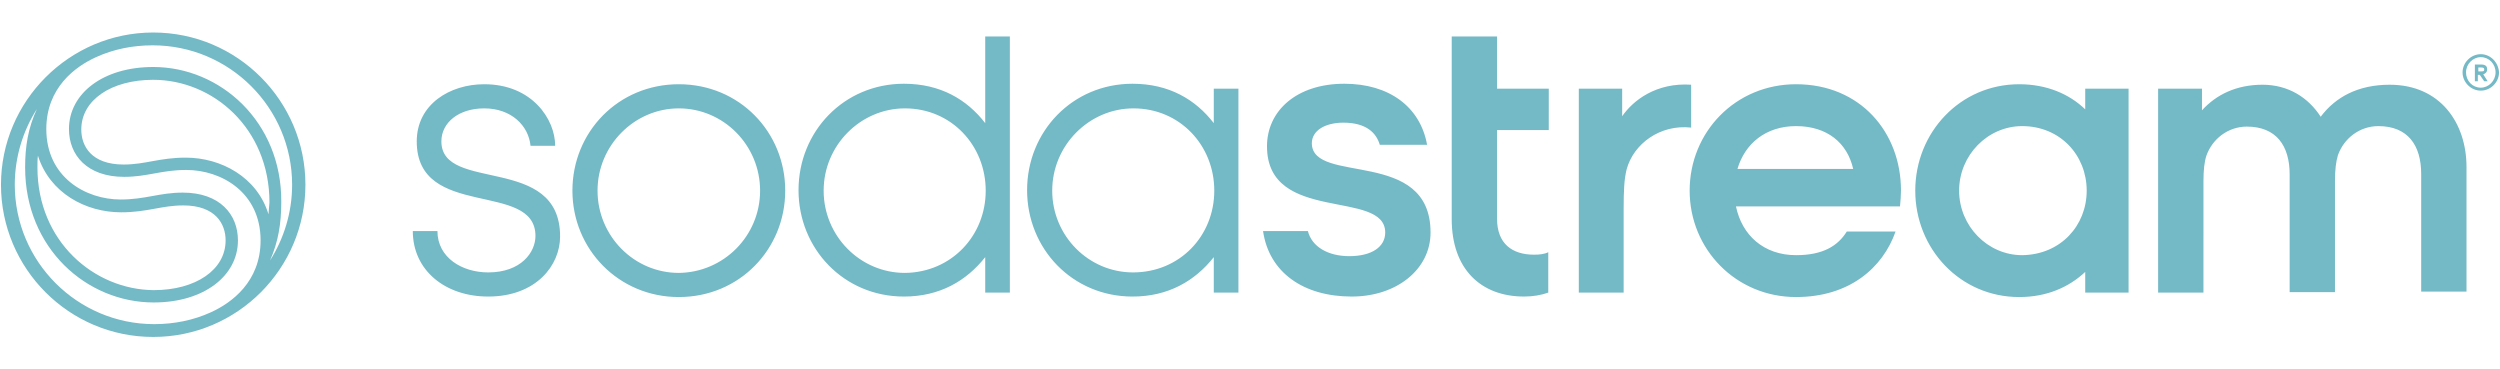
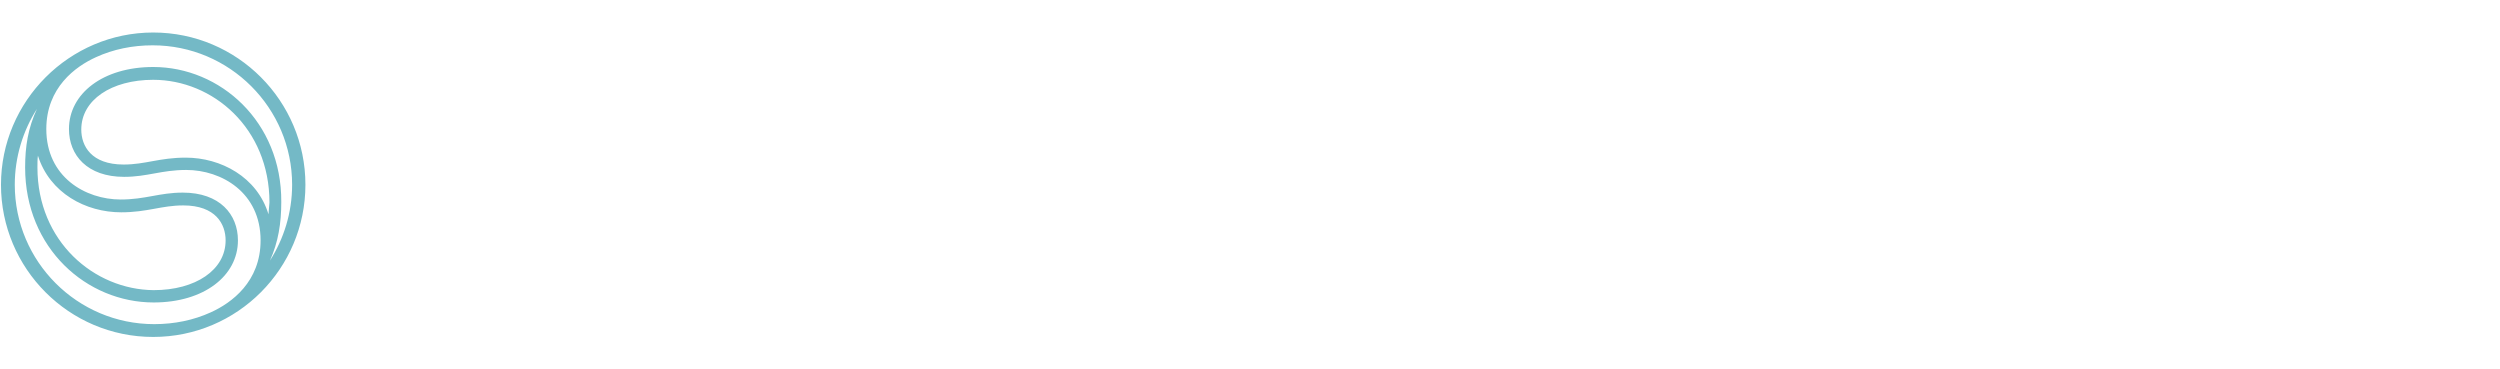
<svg xmlns="http://www.w3.org/2000/svg" version="1.1" id="Livello_1" x="0px" y="0px" width="507.5px" height="75px" viewBox="0 0 507.5 75" style="enable-background:new 0 0 507.5 75;" xml:space="preserve">
  <style type="text/css">
	.st0{fill:#74B9C6;}
</style>
  <g>
-     <path class="st0" d="M504.9,14.1c0-0.5-0.2-1-1.2-1h-1.3v3.4h0.6v-1.3h0.4l0.9,1.3h0.7l-0.9-1.4C504.6,14.9,504.9,14.6,504.9,14.1z    M503.1,14.5v-0.8h0.6c0.4,0,0.6,0.1,0.6,0.4c0,0.4-0.2,0.4-0.8,0.4H503.1z M503.6,11c-2,0-3.7,1.7-3.7,3.7c0,2,1.7,3.7,3.7,3.7   c2,0,3.7-1.7,3.7-3.7C507.2,12.7,505.6,11,503.6,11z M503.6,17.8c-1.7,0-3-1.4-3-3.1c0-1.7,1.4-3.1,3-3.1c1.7,0,3,1.4,3,3.1   C506.6,16.4,505.2,17.8,503.6,17.8z M290.4,47.2c0,7.5-6.9,13-16,13c-9.8,0-16.8-4.9-18-13.3h9.1c0.8,3.2,4.1,5.1,8.4,5.1   c4.6,0,7.3-1.9,7.3-4.8c0-8.9-24-1.7-24-17.5c0-7.2,6-12.7,15.7-12.7c9,0,15.4,4.6,16.8,12.4h-9.6c-0.7-2.4-2.7-4.5-7.4-4.5   c-3.7,0-6.4,1.6-6.4,4.2C266.4,37.6,290.4,29.9,290.4,47.2z M303.9,7.4h-9.2v37.1c0,10.1,5.9,15.7,14.7,15.7c1.8,0,3.5-0.3,4.9-0.8   v-8.2c-0.8,0.4-1.8,0.5-2.9,0.5c-4.4,0-7.5-2.2-7.5-7.3v-18h10.5V18h-10.5V7.4z M89.6,28.7c0-3.8,3.5-6.7,8.7-6.7   c5.5,0,9,3.5,9.4,7.6h5c0-5.4-4.7-12.5-14.4-12.5c-7,0-13.7,4.1-13.7,11.6c0,16,24.1,7.9,24.1,19.2c0,3.3-2.9,7.4-9.6,7.4   c-5.3,0-10.3-3-10.3-8.4h-5c0,8,6.6,13.3,15.3,13.3c9.7,0,14.6-6.3,14.6-12.2C113.7,31.2,89.6,39.2,89.6,28.7z M251.4,18l0,41.4   l-5,0v-7.2c-3.8,4.8-9.2,8-16.5,8c-12.2,0-21.4-9.7-21.4-21.6s9.2-21.6,21.4-21.6c7.4,0,12.8,3.2,16.5,8V18H251.4z M246.5,38.7   c0-9.2-7-16.7-16.4-16.7c-9,0-16.5,7.5-16.5,16.7S221,55.3,230,55.3C239.5,55.3,246.5,47.9,246.5,38.7z M205,7.4l0,52l-5,0l0-7.2   c-3.8,4.8-9.2,8-16.5,8c-12.2,0-21.4-9.7-21.4-21.6c0-11.9,9.2-21.6,21.4-21.6c7.4,0,12.8,3.2,16.5,8V7.4H205z M200.1,38.7   c0-9.2-7-16.7-16.4-16.7c-9,0-16.5,7.5-16.5,16.7c0,9.2,7.4,16.7,16.5,16.7C193.1,55.3,200.1,47.9,200.1,38.7z M423.3,18h8.8v41.4   l-8.8,0v-4.2c-3.3,3.1-7.8,5.1-13.4,5.1c-12,0-21.1-9.8-21.1-21.6s9.1-21.6,21.1-21.6c5.6,0,10.2,2,13.4,5.1V18z M423.6,38.7   c0-7.2-5.4-13.1-13.1-13.1c-7,0-12.8,5.9-12.8,13.1s5.8,13.1,12.8,13.1C418.3,51.7,423.6,45.8,423.6,38.7z M159.4,38.7   c0,11.9-9.3,21.6-21.6,21.6c-12.2,0-21.6-9.7-21.6-21.6s9.3-21.6,21.6-21.6C150.1,17.1,159.4,26.8,159.4,38.7z M154.3,38.7   c0-9.2-7.4-16.7-16.5-16.7c-9,0-16.5,7.5-16.5,16.7s7.4,16.7,16.5,16.7C146.9,55.3,154.3,47.9,154.3,38.7z M343.4,17.2   c-7.2-0.5-11.9,3.2-14.1,6.4V18h-8.8v41.4h9.1V42.4c0-3.6,0.1-6,0.6-8c1.4-5.2,6.8-9.2,13.1-8.5V17.2z M385.9,38.7   c0,1-0.1,2.1-0.2,3.2l-33.3,0c1.2,5.8,5.6,9.9,12.2,9.9c5.5,0,8.5-1.9,10.3-4.8l9.9,0c-2.6,7.4-9.4,13.3-20.2,13.3   c-12.2,0-21.6-9.7-21.6-21.6s9.3-21.6,21.6-21.6C377.6,17.1,385.9,26.8,385.9,38.7z M352.7,34.3h23.5c-1.2-5.3-5.3-8.7-11.6-8.7   C358.4,25.6,354.2,29.2,352.7,34.3z M500.7,33.9c0-8.9-5.3-16.7-15.6-16.7c-6.4,0-11,2.5-14,6.5c-2.5-3.9-6.6-6.5-11.8-6.5   c-5.3,0-9.4,2-12.3,5.2V18l-8.9,0l0,41.4l9.2,0V36.8c0-2.3,0.2-4,0.6-5.2c1.2-3.4,4.4-5.9,8.2-5.9c6,0,8.7,3.9,8.7,9.7l0,23.9   l9.2,0l0-22.6c0-2.2,0.2-3.9,0.6-5.2c1.2-3.4,4.4-5.9,8.2-5.9c6,0,8.7,3.9,8.7,9.7l0,23.9l9.2,0V33.9z" />
    <path class="st0" d="M31.1,6.6C14.1,6.6,0.2,20.5,0.2,37.5c0,17,13.8,30.9,30.9,30.9C48.2,68.4,62,54.5,62,37.5   C62,20.5,48.2,6.6,31.1,6.6z M7.7,31.6c2.4,7.6,9.7,11.5,16.9,11.5c5.3,0,8.2-1.4,12.6-1.4c6.6,0,8.6,3.8,8.6,7.1   c0,6-6.1,10.1-14.6,10.1C19.1,58.8,7.6,49,7.6,34C7.6,33.1,7.6,32.3,7.7,31.6z M54.5,43.5C52.2,35.9,44.8,32,37.7,32   c-5.3,0-8.2,1.4-12.6,1.4c-6.6,0-8.6-3.8-8.6-7.1c0-6,6.1-10.1,14.6-10.1c12.1,0,23.6,9.8,23.6,24.9C54.6,41.9,54.6,42.7,54.5,43.5   z M31.1,13.6c-10.2,0-17.1,5.4-17.1,12.6c0,5.3,3.7,9.7,11.2,9.7c4.7,0,7.6-1.4,12.6-1.4c7.2,0,15.1,4.6,15.1,14.3   c0,8.4-5.9,12.7-10.1,14.6c-3.5,1.6-7.4,2.4-11.5,2.4c-15.6,0-28.3-12.7-28.3-28.3c0-5.7,1.7-11,4.5-15.4C5.7,26,5.1,29.7,5.1,34   c0,16.4,12.5,27.4,26.1,27.4c10.2,0,17.1-5.4,17.1-12.6c0-5.3-3.7-9.7-11.2-9.7c-4.7,0-7.6,1.4-12.6,1.4c-7.2,0-15.1-4.6-15.1-14.3   c0-8.4,5.9-12.7,10.1-14.6c3.5-1.6,7.4-2.4,11.5-2.4c15.6,0,28.3,12.7,28.3,28.3c0,5.7-1.7,11-4.5,15.4c1.7-3.8,2.3-7.6,2.3-11.9   C57.2,24.7,44.7,13.6,31.1,13.6z" />
  </g>
</svg>